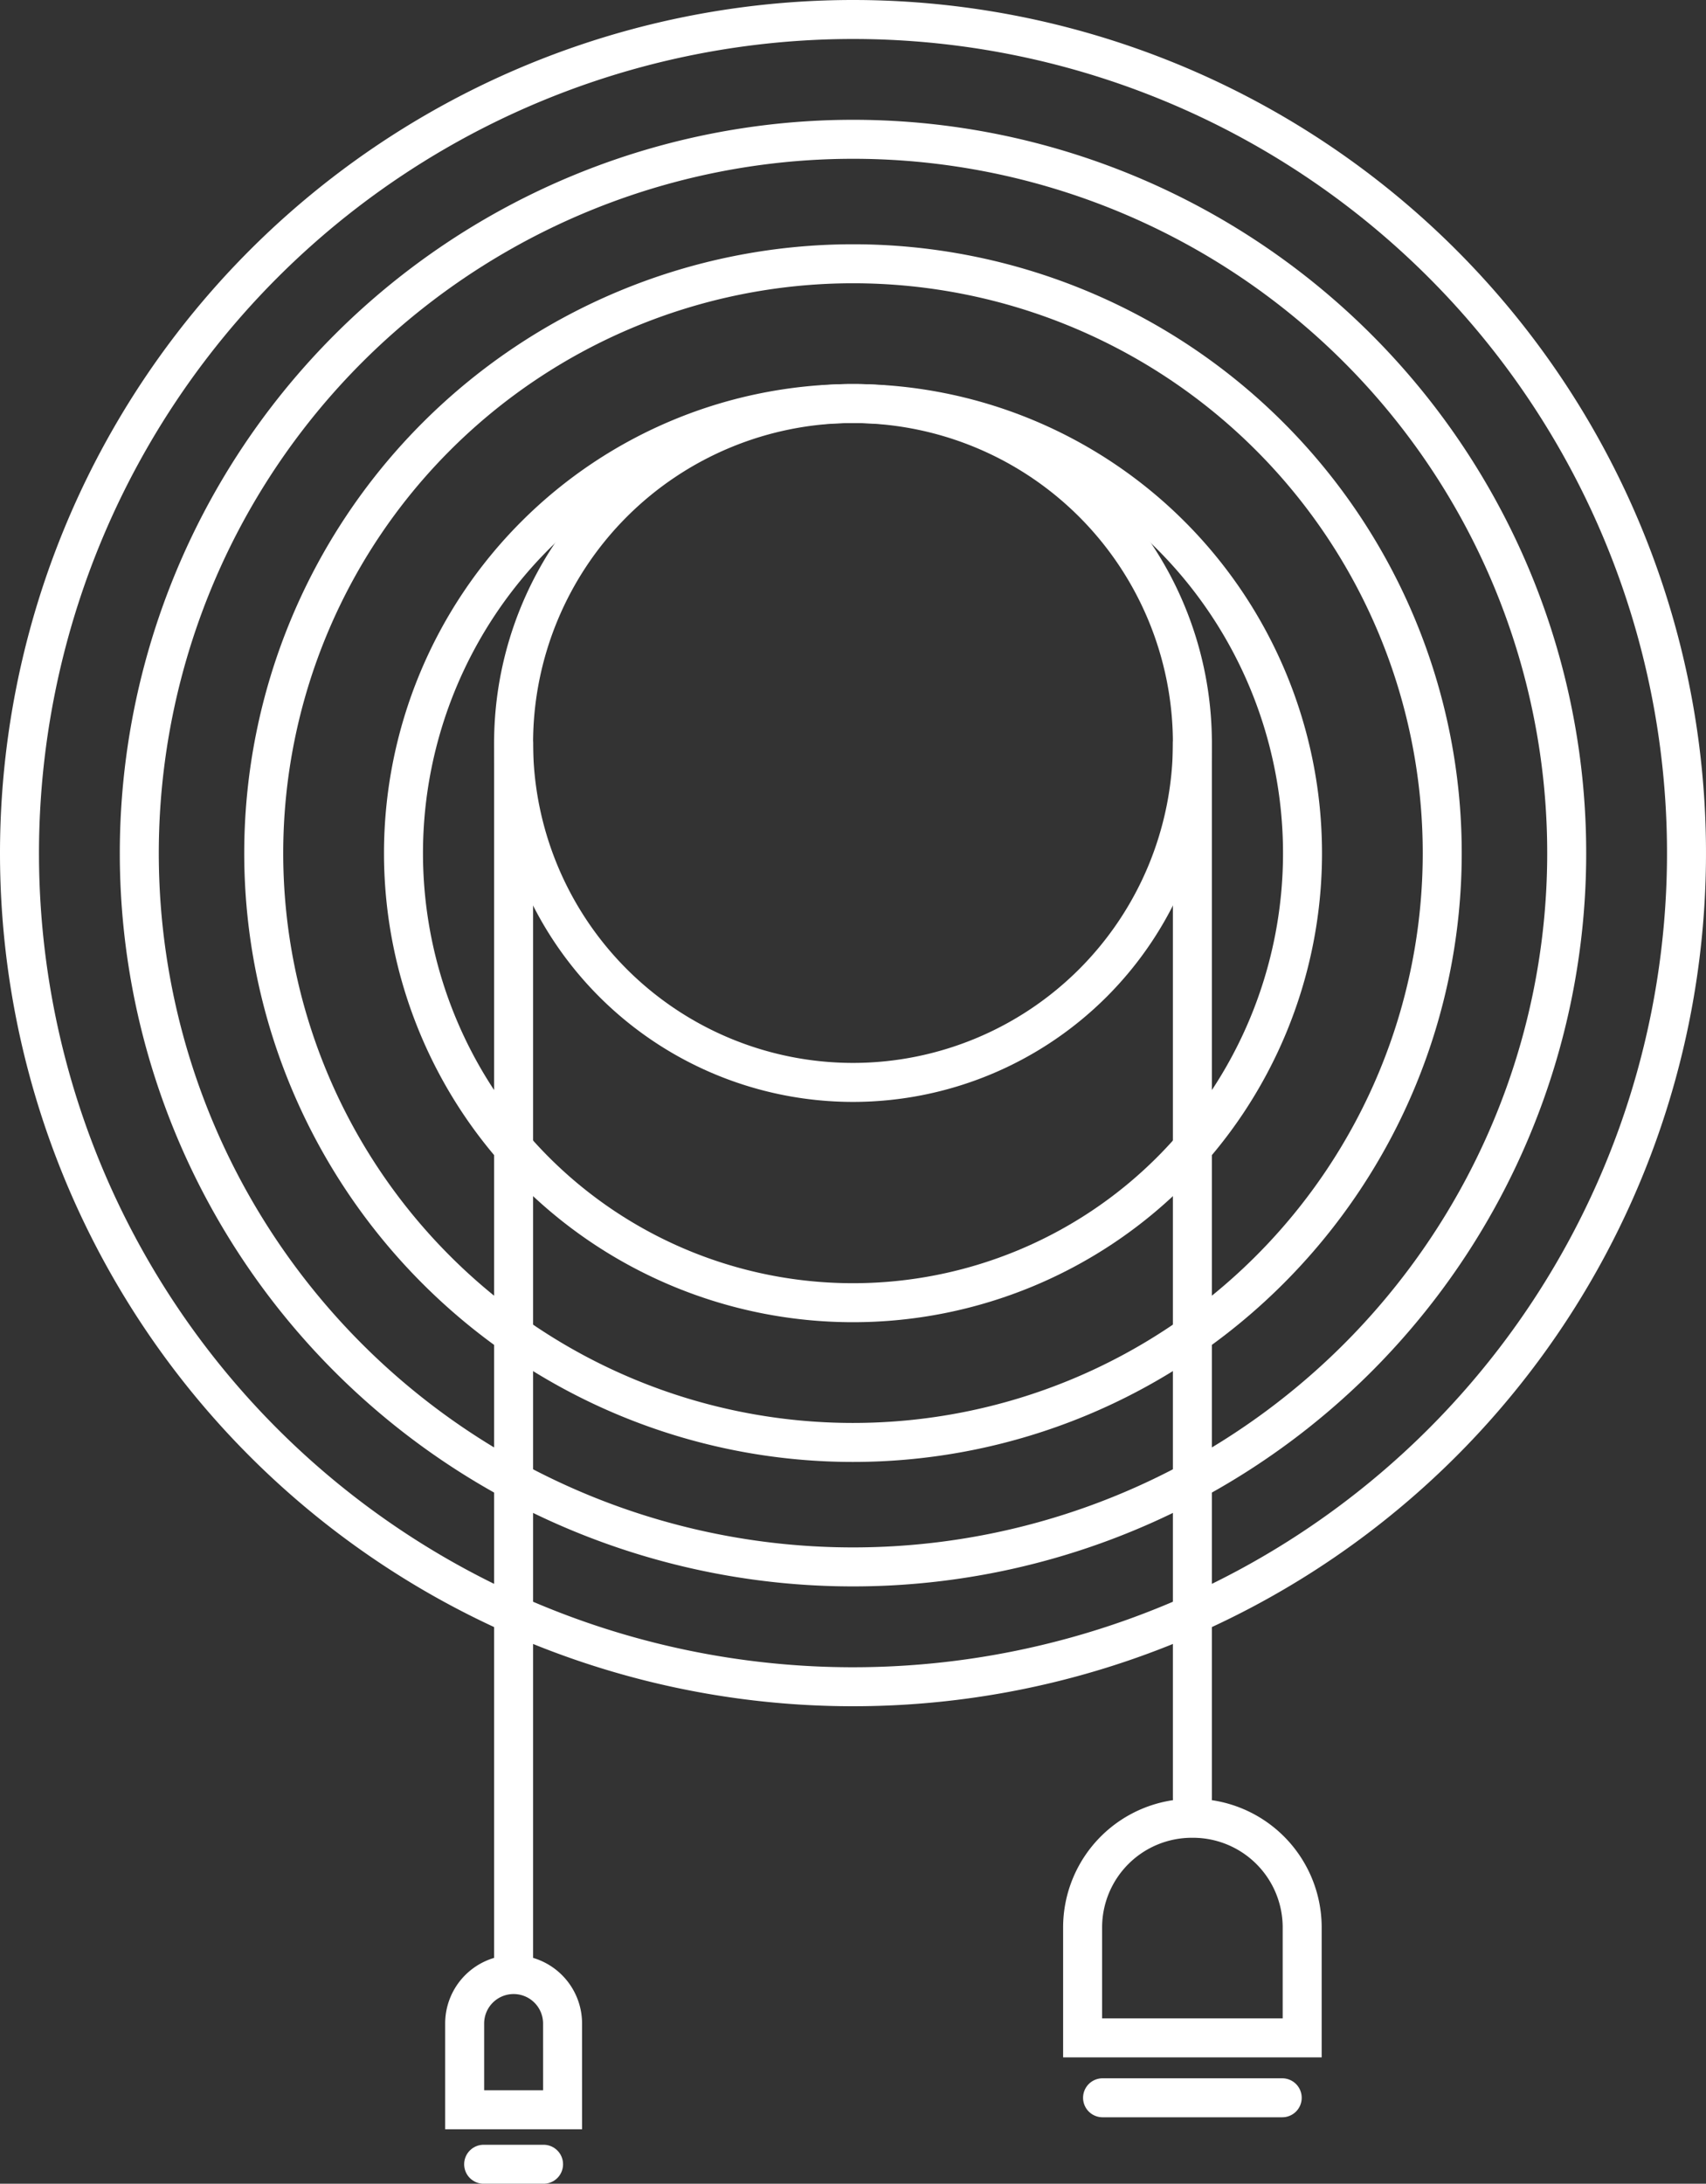
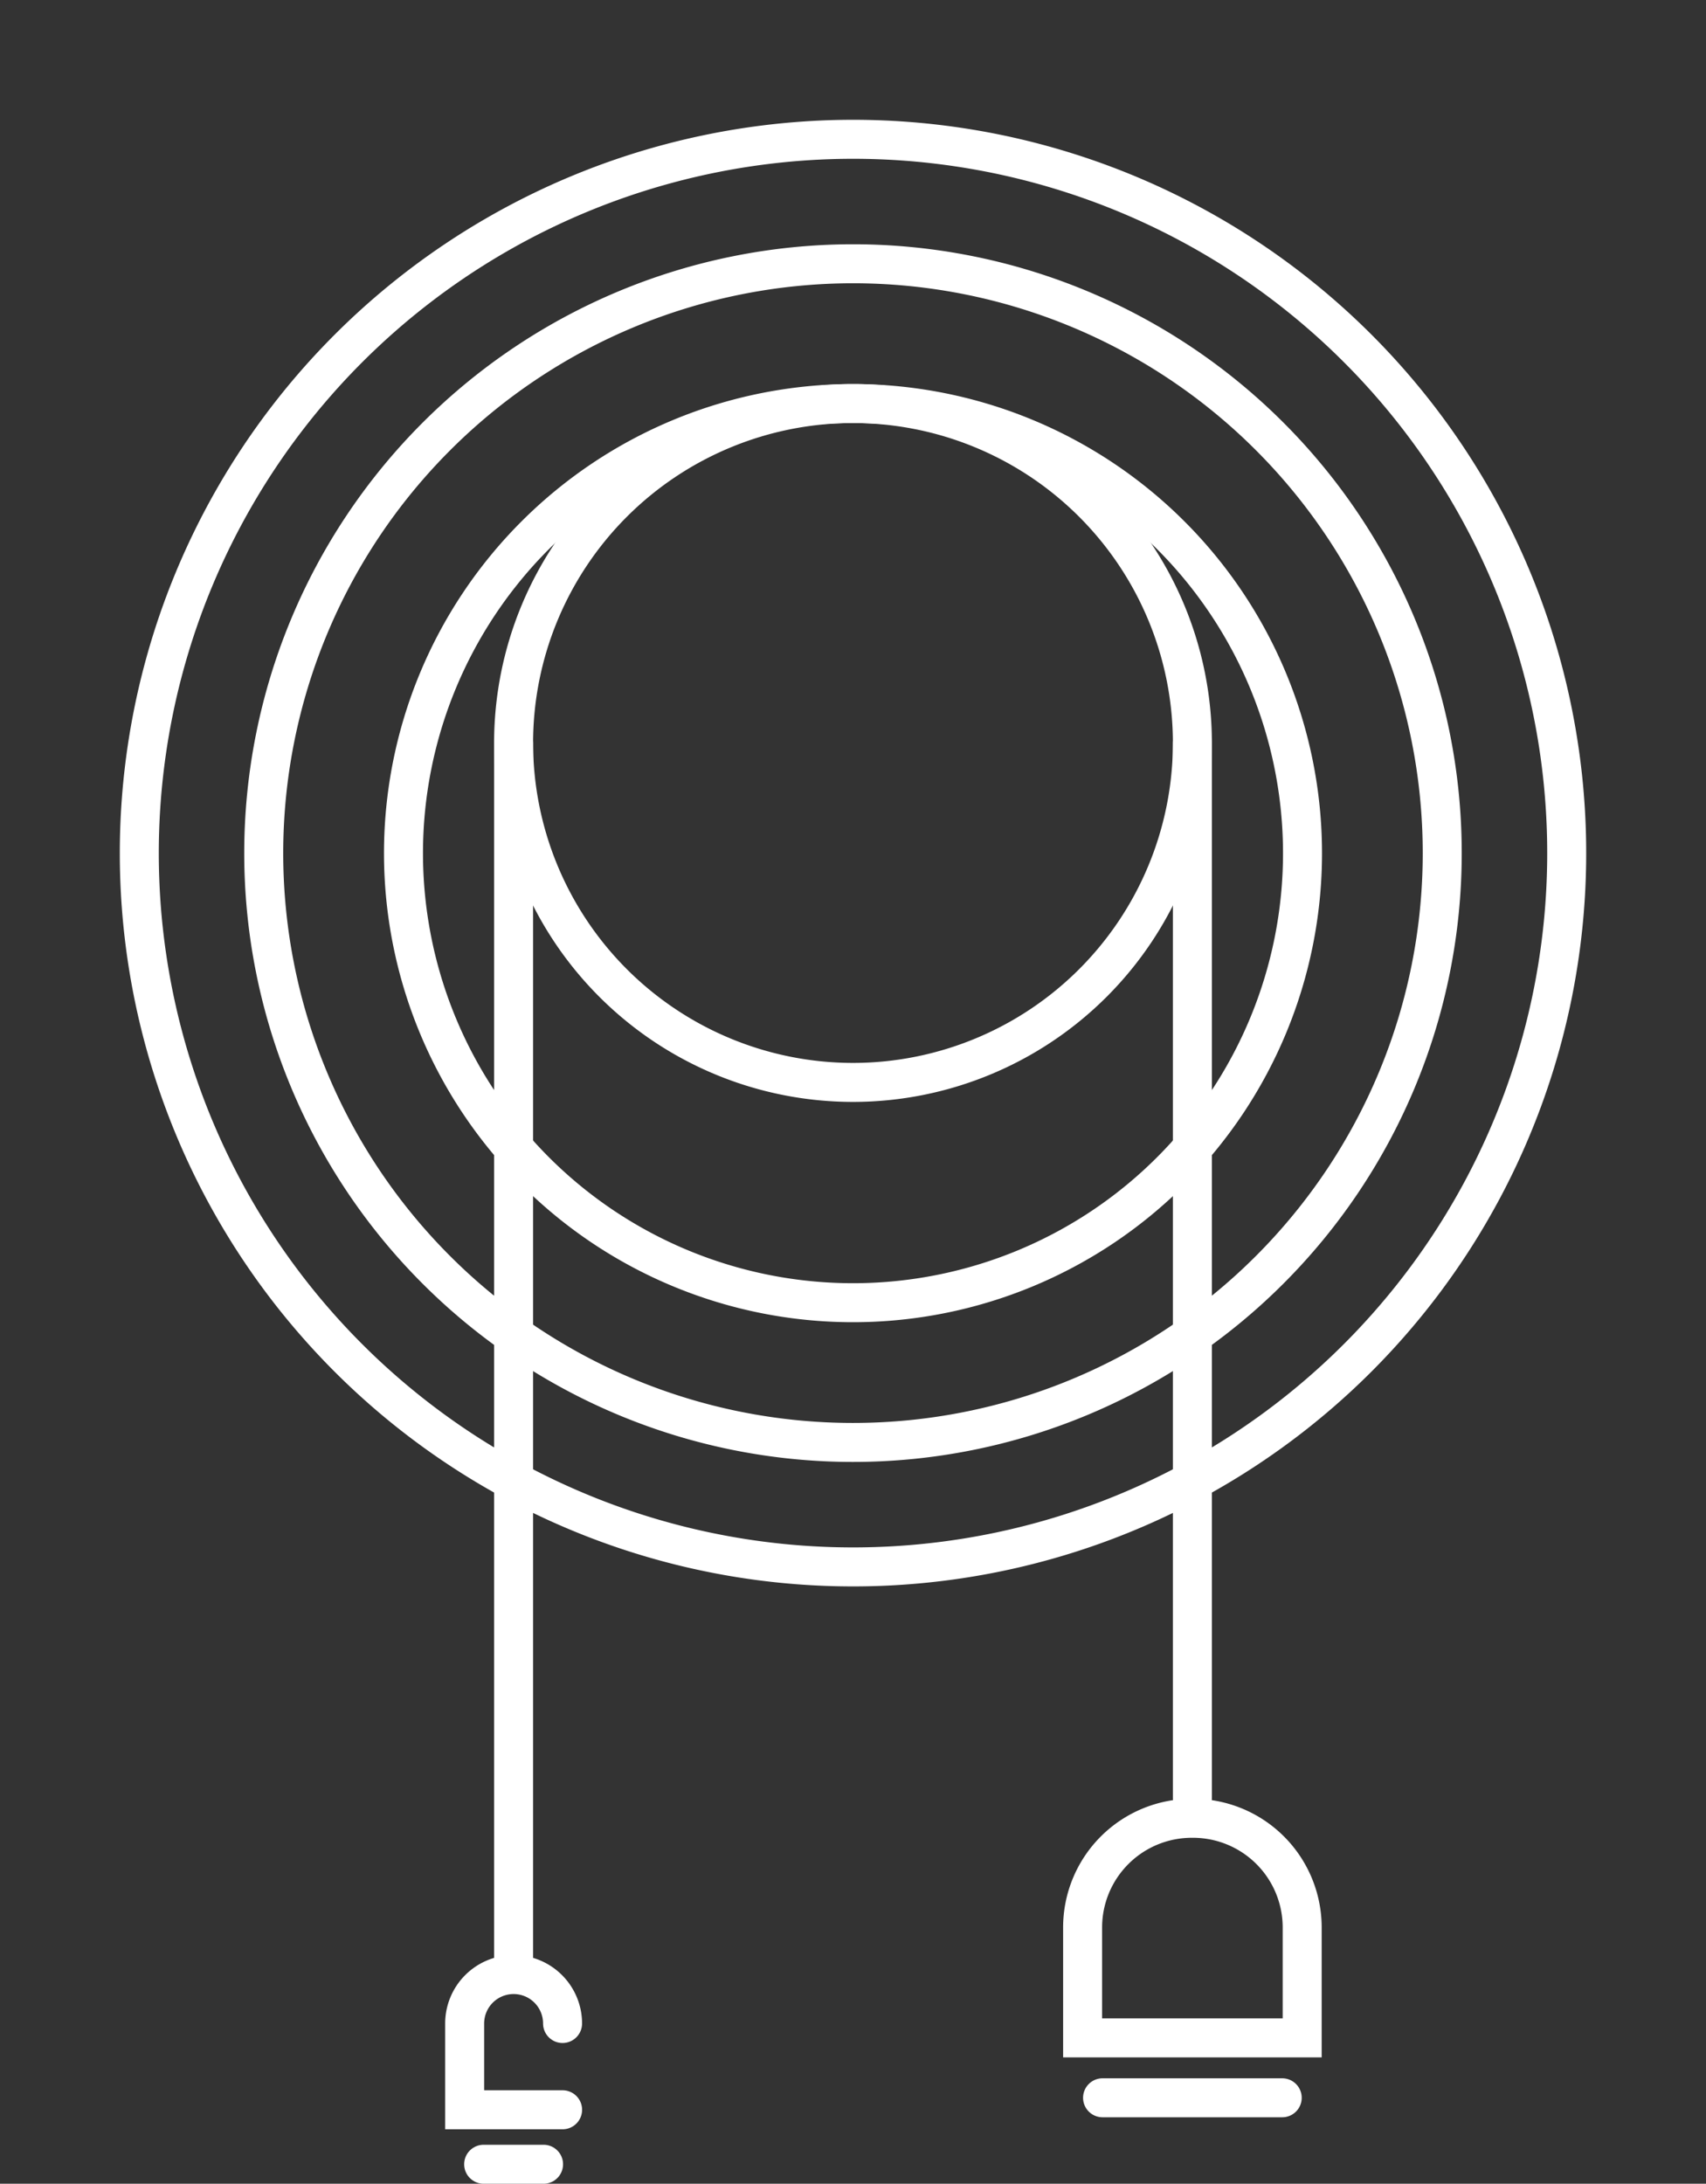
<svg xmlns="http://www.w3.org/2000/svg" width="87.51" height="112" viewBox="0 0 87.51 112">
  <rect x="0" y="0" width="87.51" height="112" fill="#333333" stroke="none" />
  <g id="CableWinder" transform="translate(0.441 27.479)">
-     <path id="Path_578214" data-name="Path 578214" d="M43.314-26.479A42.755,42.755,0,1,1,.559,16.276,42.775,42.775,0,0,1,43.314-26.479Z" transform="translate(0 0)" fill="none" stroke="#fff" stroke-linecap="round" stroke-miterlimit="2" stroke-width="2" />
    <path id="Path_578215" data-name="Path 578215" d="M38.617-25.031a36.61,36.61,0,1,1-36.61,36.61A36.627,36.627,0,0,1,38.617-25.031Z" transform="translate(4.697 4.696)" fill="none" stroke="#fff" stroke-linecap="round" stroke-miterlimit="2" stroke-width="2" />
    <path id="Path_578216" data-name="Path 578216" d="M33.737-23.527A30.226,30.226,0,1,1,3.511,6.7,30.241,30.241,0,0,1,33.737-23.527Z" transform="translate(9.576 9.576)" fill="none" stroke="#fff" stroke-linecap="round" stroke-miterlimit="2" stroke-width="2" />
    <path id="Path_578217" data-name="Path 578217" d="M28.258-21.838A23.069,23.069,0,0,1,51.316,1.22,23.058,23.058,0,0,1,5.2,1.22,23.069,23.069,0,0,1,28.258-21.838Z" transform="translate(15.056 15.056)" fill="none" stroke="#fff" stroke-linecap="round" stroke-miterlimit="2" stroke-width="2" />
    <path id="Path_578218" data-name="Path 578218" d="M23.941-21.838A17.417,17.417,0,0,1,41.35-4.429,17.417,17.417,0,0,1,23.941,12.98,17.417,17.417,0,0,1,6.531-4.429,17.417,17.417,0,0,1,23.941-21.838Z" transform="translate(19.373 15.056)" fill="none" stroke="#fff" stroke-linecap="round" stroke-miterlimit="2" stroke-width="2" />
    <path id="Path_578219" data-name="Path 578219" d="M14.736-17.736V36.388" transform="translate(45.987 28.362)" fill="none" stroke="#fff" stroke-linecap="round" stroke-miterlimit="2" stroke-width="2" />
    <path id="Path_578220" data-name="Path 578220" d="M6.531-17.736V44.581" transform="translate(19.373 28.362)" fill="none" stroke="#fff" stroke-linecap="round" stroke-miterlimit="2" stroke-width="2" />
    <path id="Path_578221" data-name="Path 578221" d="M24.673.861a5.6,5.6,0,0,0-5.6-5.6H19.01a5.6,5.6,0,0,0-5.6,5.6V6.524H24.673Z" transform="translate(41.682 70.516)" fill="none" stroke="#fff" stroke-linecap="round" stroke-miterlimit="2" stroke-width="2" />
-     <path id="Path_578222" data-name="Path 578222" d="M10.962-.342a2.51,2.51,0,0,0-2.509-2.51h0A2.51,2.51,0,0,0,5.94-.342V4.083h5.023Z" transform="translate(17.454 76.644)" fill="none" stroke="#fff" stroke-linecap="round" stroke-miterlimit="2" stroke-width="2" />
+     <path id="Path_578222" data-name="Path 578222" d="M10.962-.342a2.51,2.51,0,0,0-2.509-2.51h0A2.51,2.51,0,0,0,5.94-.342V4.083h5.023" transform="translate(17.454 76.644)" fill="none" stroke="#fff" stroke-linecap="round" stroke-miterlimit="2" stroke-width="2" />
    <path id="Path_578223" data-name="Path 578223" d="M13.65-1.362h9.216" transform="translate(42.465 81.474)" fill="none" stroke="#fff" stroke-linecap="round" stroke-miterlimit="2" stroke-width="2" />
    <path id="Path_578224" data-name="Path 578224" d="M6.169-.559H9.242" transform="translate(18.199 84.08)" fill="none" stroke="#fff" stroke-linecap="round" stroke-miterlimit="2" stroke-width="2" />
  </g>
</svg>